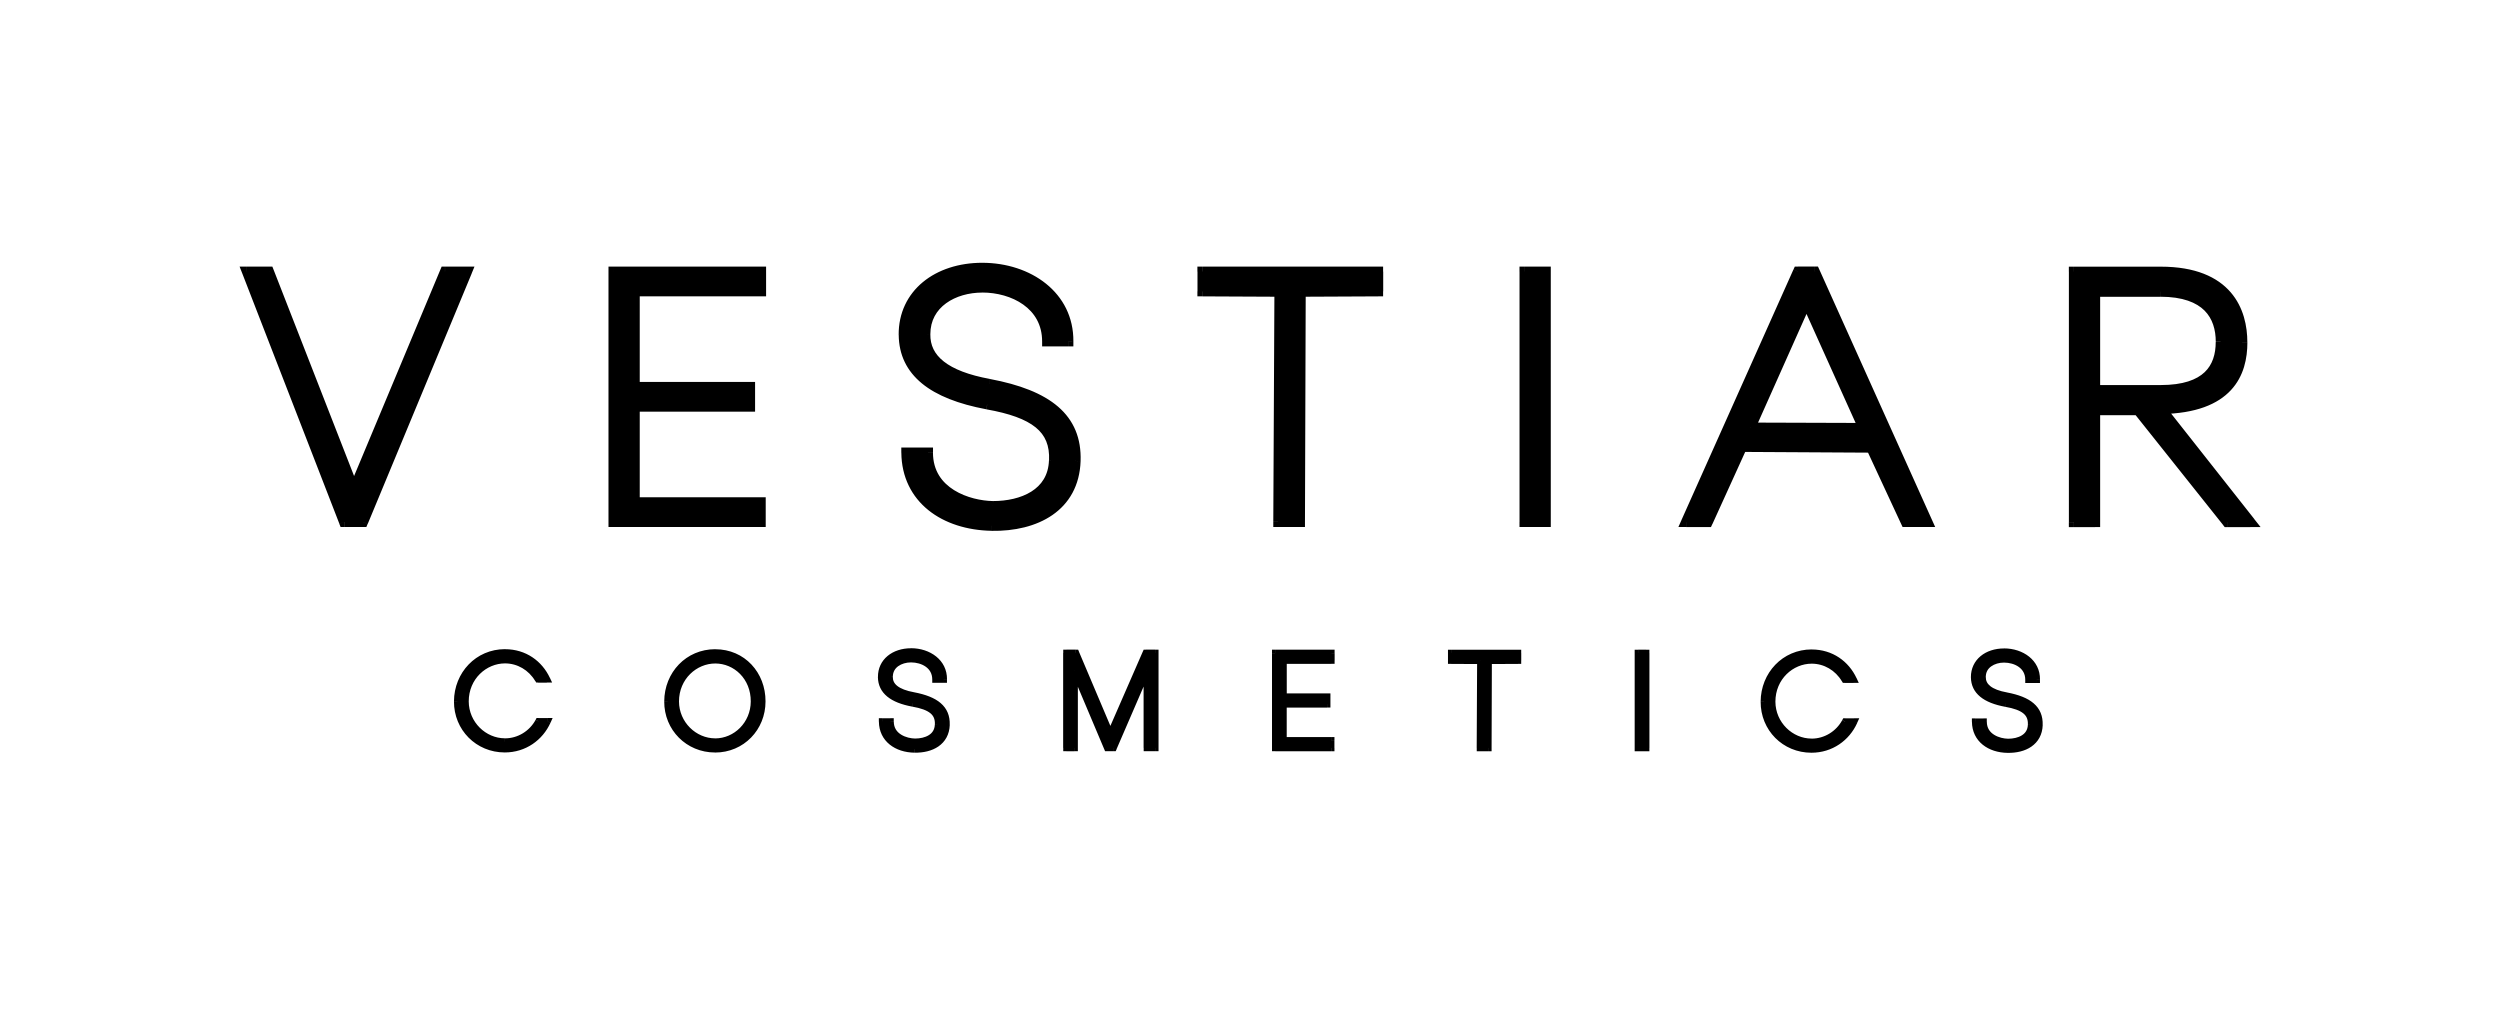
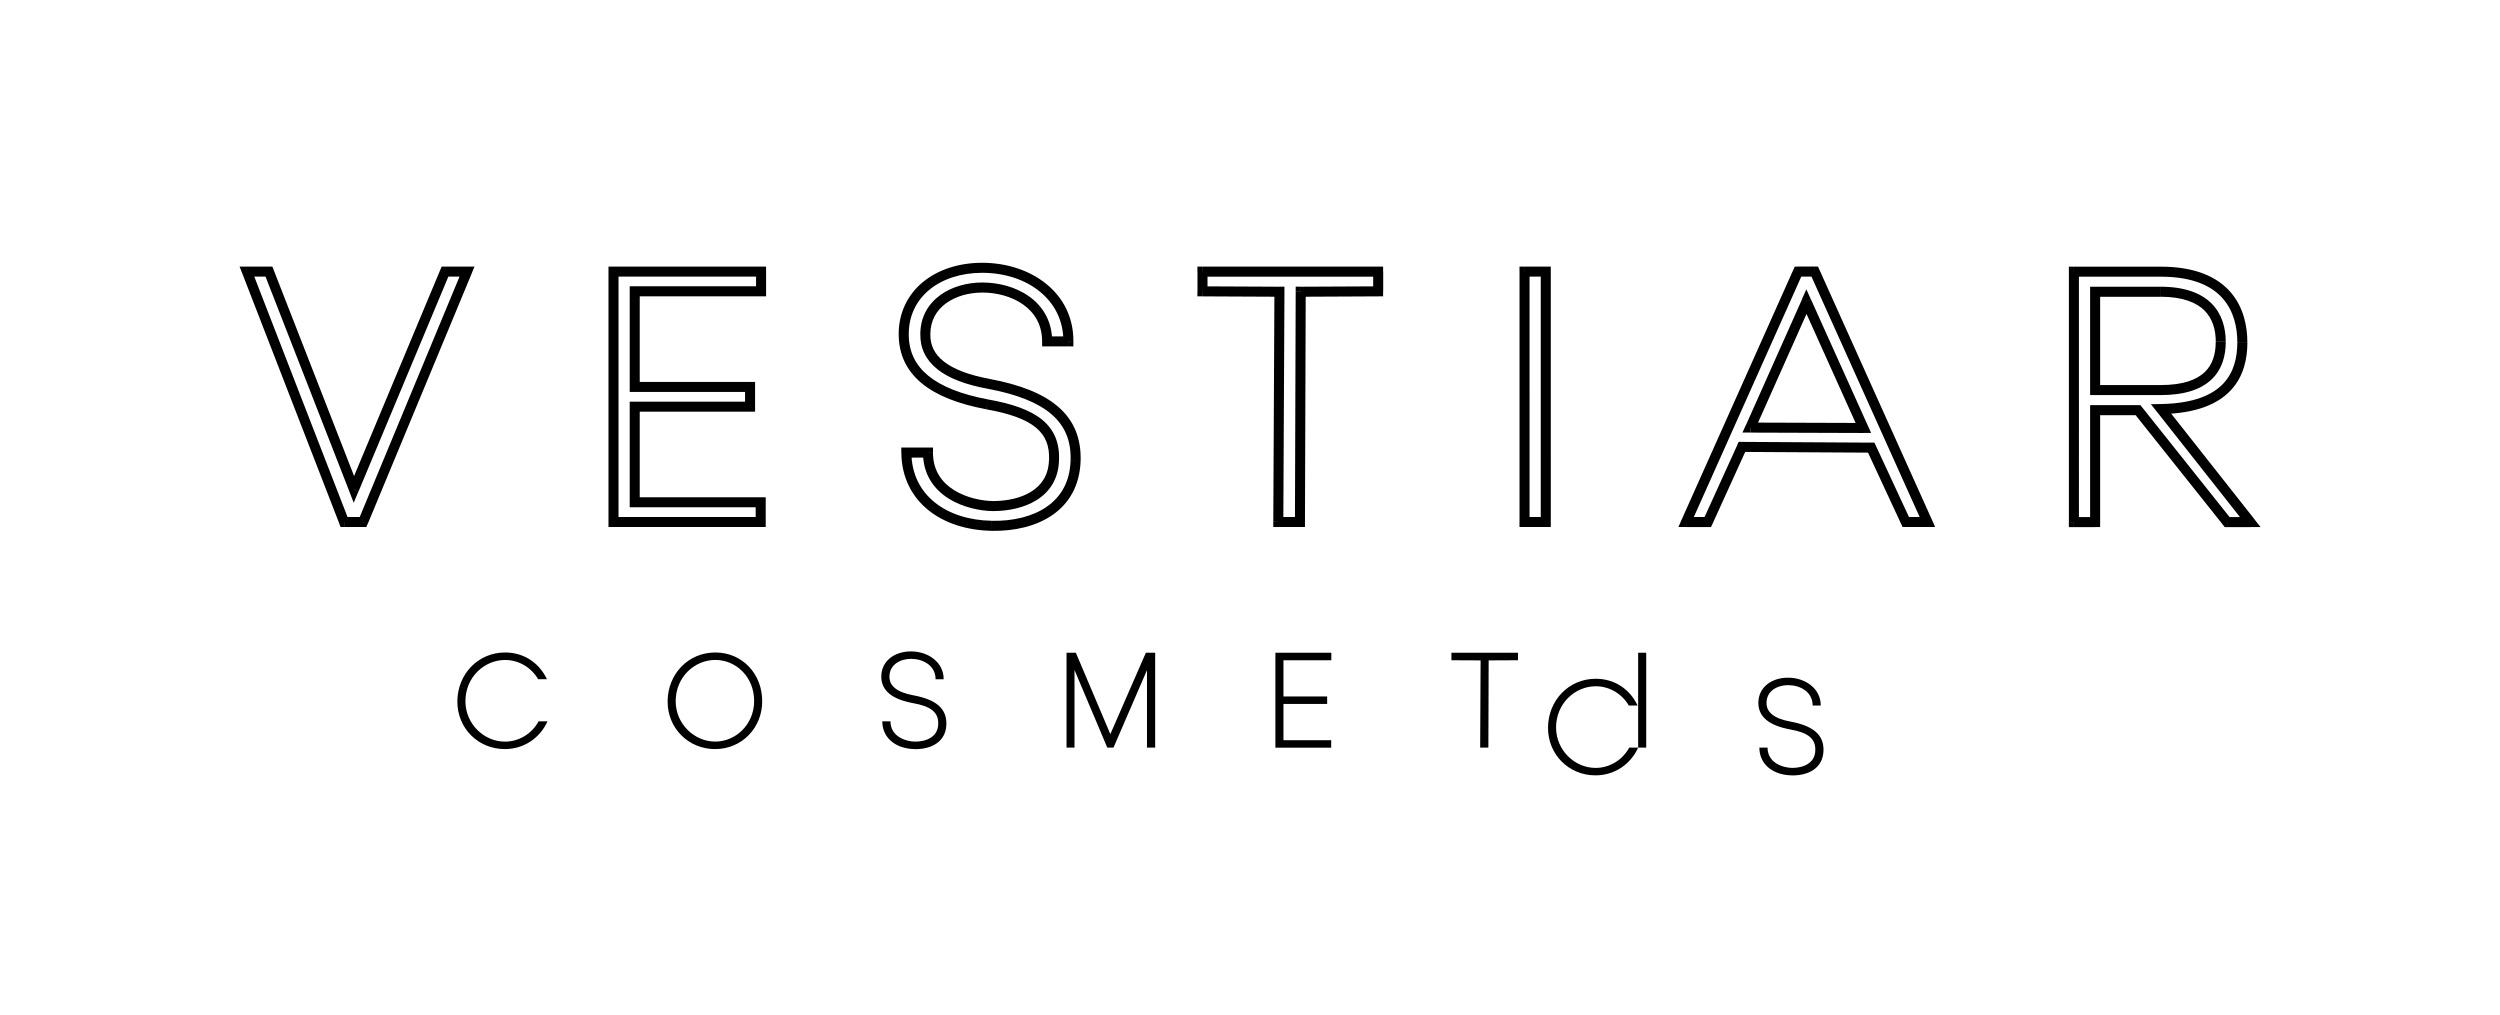
<svg xmlns="http://www.w3.org/2000/svg" id="Layer_1" data-name="Layer 1" viewBox="0 0 533.62 216.69">
-   <path d="M73.43,111.42l-20.73-53.45h4.7l18.14,46.49,19.44-46.49h4.7l-22.19,53.45h-4.05Zm57.5,0V57.97h31.5v4.21h-26.97v20.41h24.62v4.21h-24.62v20.41h26.89v4.21h-31.42Zm80.73,.81c-10.04-.16-18.14-5.75-18.22-15.63h4.62c0,8.67,8.75,11.34,13.85,11.42,6.24,0,12.8-2.59,13.04-9.72,.32-6.88-4.21-10.2-14.25-11.99-11.66-2.19-17.74-6.96-17.82-14.82-.08-8.75,7.21-14.33,16.76-14.33s18.46,6.07,18.38,15.71h-4.54c0-7.94-7.29-11.5-13.85-11.5-6.07,0-12.15,3.32-12.15,9.96-.08,5.35,4.29,8.91,13.61,10.61,12.47,2.35,18.79,7.29,18.46,16.44-.32,9.8-8.5,14.01-17.9,13.85Zm61.17-.81l.24-49.16-16.44-.08v-4.21h37.5v4.21l-16.52,.08-.16,49.16h-4.62Zm52.55,0V57.97h4.54v53.45h-4.54Zm34.5,0l23.89-53.45h3.56l24.05,53.45h-4.62l-7.37-15.87-27.61-.16-7.29,16.04h-4.62Zm13.69-20.17l24.14,.08-12.15-26.97-11.99,26.89Zm69.06,20.17V57.97h18.54c14.42,0,17.41,8.58,17.41,15.06s-2.84,14.01-17.33,14.25l19.03,24.13h-4.94l-19.03-23.89h-9.15v23.89h-4.53Zm4.53-28.18h14.01c9.88,0,12.8-4.7,12.8-10.29s-2.91-10.69-12.88-10.69h-13.93v20.98Z" />
  <path d="M73.43,111.42l-1,.39,.27,.68h.73v-1.07Zm-20.73-53.45v-1.07h-1.56l.57,1.46,1-.39Zm4.7,0l1-.39-.27-.68h-.73v1.07Zm18.14,46.49l-1,.39,.96,2.47,1.02-2.44-.99-.41Zm19.44-46.49v-1.07h-.71l-.27,.66,.99,.41Zm4.7,0l.99,.41,.61-1.48h-1.6v1.07Zm-22.19,53.45v1.07h.71l.27-.66-.99-.41Zm-3.05-.39l-20.73-53.45-2,.77,20.73,53.45,2-.77Zm-21.73-51.99h4.7v-2.14h-4.7v2.14Zm3.7-.68l18.14,46.49,1.99-.78-18.14-46.49-1.99,.78Zm20.13,46.51l19.44-46.49-1.98-.83-19.44,46.49,1.98,.83Zm18.45-45.83h4.7v-2.14h-4.7v2.14Zm3.71-1.48l-22.19,53.45,1.98,.82,22.19-53.45-1.98-.82Zm-21.2,52.79h-4.05v2.14h4.05v-2.14Zm53.45,1.07h-1.07v1.07h1.07v-1.07Zm0-53.45v-1.07h-1.07v1.07h1.07Zm31.5,0h1.07v-1.07h-1.07v1.07Zm0,4.21v1.07h1.07v-1.07h-1.07Zm-26.97,0v-1.07h-1.07v1.07h1.07Zm0,20.41h-1.07v1.07h1.07v-1.07Zm24.62,0h1.07v-1.07h-1.07v1.07Zm0,4.21v1.07h1.07v-1.07h-1.07Zm-24.62,0v-1.07h-1.07v1.07h1.07Zm0,20.41h-1.07v1.07h1.07v-1.07Zm26.89,0h1.07v-1.07h-1.07v1.07Zm0,4.21v1.07h1.07v-1.07h-1.07Zm-30.35,0V57.97h-2.14v53.45h2.14Zm-1.07-52.38h31.5v-2.14h-31.5v2.14Zm30.43-1.07v4.21h2.14v-4.21h-2.14Zm1.07,3.14h-26.97v2.14h26.97v-2.14Zm-28.04,1.07v20.41h2.14v-20.41h-2.14Zm1.07,21.48h24.62v-2.14h-24.62v2.14Zm23.55-1.07v4.21h2.14v-4.21h-2.14Zm1.07,3.14h-24.62v2.14h24.62v-2.14Zm-25.69,1.07v20.41h2.14v-20.41h-2.14Zm1.07,21.48h26.89v-2.14h-26.89v2.14Zm25.82-1.07v4.21h2.14v-4.21h-2.14Zm1.07,3.14h-31.42v2.14h31.42v-2.14Zm49.31,1.88l.02-1.07h0l-.02,1.07Zm-18.22-15.63v-1.07h-1.08v1.08s1.08,0,1.08,0Zm4.62,0h1.07v-1.07h-1.07v1.07Zm13.85,11.42l-.02,1.07h.02v-1.07Zm13.04-9.72l-1.07-.05h0s1.07,.05,1.07,.05Zm-14.25-11.99l-.2,1.05h0s0,0,0,0l.19-1.05Zm-17.82-14.82h-1.07s1.07,0,1.07,0Zm35.15,1.38v1.07h1.06v-1.06s-1.06,0-1.06,0Zm-4.54,0h-1.07v1.07h1.07v-1.07Zm-26-1.54l1.07,.02h0v-.02h-1.07Zm13.61,10.61l.2-1.05h0s0,0,0,0l-.19,1.05Zm18.46,16.44l-1.07-.04h0s1.07,.04,1.07,.04Zm-17.88,12.78c-4.84-.08-9.13-1.46-12.19-3.93-3.04-2.45-4.94-6.02-4.98-10.64l-2.14,.02c.04,5.26,2.24,9.43,5.77,12.28,3.51,2.83,8.3,4.32,13.5,4.41l.03-2.14Zm-18.24-13.49h4.62v-2.14h-4.62v2.14Zm3.55-1.07c0,4.77,2.44,7.92,5.51,9.84,3.03,1.89,6.69,2.61,9.39,2.65l.03-2.14c-2.41-.04-5.67-.69-8.29-2.33-2.57-1.6-4.51-4.12-4.51-8.02h-2.14Zm14.92,12.49c3.24,0,6.66-.67,9.34-2.35,2.73-1.71,4.64-4.45,4.77-8.4l-2.14-.07c-.11,3.18-1.6,5.3-3.77,6.66-2.22,1.4-5.2,2.02-8.2,2.02v2.14Zm14.11-10.74c.18-3.73-.98-6.63-3.63-8.79-2.57-2.09-6.44-3.4-11.5-4.3l-.37,2.11c4.97,.88,8.39,2.12,10.53,3.86,2.05,1.67,2.99,3.87,2.85,7.03l2.14,.1Zm-15.13-13.09c-5.75-1.08-9.98-2.77-12.77-5.06-2.74-2.25-4.14-5.11-4.17-8.72l-2.14,.02c.04,4.25,1.73,7.7,4.96,10.35,3.18,2.61,7.82,4.4,13.73,5.51l.39-2.1Zm-16.94-13.78c-.04-4.05,1.62-7.33,4.38-9.61,2.78-2.3,6.74-3.64,11.31-3.64v-2.14c-4.98,0-9.45,1.46-12.68,4.13-3.25,2.69-5.2,6.58-5.16,11.28l2.14-.02Zm15.69-13.25c9.6,0,17.39,5.8,17.31,14.63l2.14,.02c.09-10.44-9.13-16.79-19.45-16.79v2.14Zm18.38,13.57h-4.54v2.14h4.54v-2.14Zm-3.46,1.07c0-4.35-2.02-7.53-4.91-9.6-2.86-2.04-6.55-2.97-10.01-2.97v2.14c3.11,0,6.34,.85,8.76,2.58,2.39,1.7,4.02,4.27,4.02,7.85h2.14Zm-14.92-12.57c-3.21,0-6.49,.88-8.98,2.7-2.53,1.84-4.24,4.64-4.24,8.34h2.14c0-2.95,1.33-5.13,3.36-6.61,2.06-1.5,4.86-2.28,7.72-2.28v-2.14Zm-13.22,11.02c-.05,3.02,1.19,5.56,3.69,7.53,2.44,1.93,6.06,3.29,10.8,4.15l.38-2.11c-4.58-.84-7.81-2.11-9.86-3.73-2-1.58-2.91-3.49-2.87-5.81l-2.14-.03Zm14.48,11.68c6.16,1.16,10.64,2.94,13.53,5.43,2.83,2.44,4.22,5.64,4.06,9.92l2.14,.08c.17-4.87-1.44-8.72-4.8-11.62-3.31-2.85-8.22-4.72-14.53-5.91l-.4,2.1Zm17.59,15.35c-.15,4.57-2.11,7.75-5.09,9.82-3.02,2.09-7.17,3.08-11.72,3l-.04,2.14c4.84,.08,9.48-.96,12.98-3.38,3.54-2.45,5.83-6.27,6.01-11.5l-2.14-.07Zm44.34,13.07h-1.07s0,1.07,0,1.07h1.08v-1.07Zm.24-49.16h1.07s0-1.07,0-1.07h-1.07s0,1.07,0,1.07Zm-16.44-.08h-1.07v1.07h1.06s0-1.07,0-1.07Zm0-4.21v-1.07h-1.07v1.07h1.07Zm37.5,0h1.07v-1.07h-1.07v1.07Zm0,4.21v1.07s1.07,0,1.07,0v-1.07h-1.07Zm-16.52,.08v-1.07s-1.07,0-1.07,0v1.06s1.07,0,1.07,0Zm-.16,49.16v1.07h1.07v-1.07s-1.07,0-1.07,0Zm-3.55,0l.24-49.16h-2.14s-.24,49.15-.24,49.15h2.14Zm-.82-50.22l-16.44-.08v2.14s16.43,.08,16.43,.08v-2.14Zm-15.36,.99v-4.21h-2.14v4.21h2.14Zm-1.07-3.14h37.5v-2.14h-37.5v2.14Zm36.43-1.07v4.21h2.14v-4.21h-2.14Zm1.06,3.14l-16.52,.08v2.14s16.53-.08,16.53-.08v-2.14Zm-17.6,1.15l-.16,49.16h2.14s.16-49.15,.16-49.15h-2.14Zm.91,48.08h-4.62v2.14h4.62v-2.14Zm47.93,1.07h-1.07v1.07h1.07v-1.07Zm0-53.45v-1.07h-1.07v1.07h1.07Zm4.54,0h1.07v-1.07h-1.07v1.07Zm0,53.45v1.07h1.07v-1.07h-1.07Zm-3.46,0V57.97h-2.14v53.45h2.14Zm-1.07-52.38h4.54v-2.14h-4.54v2.14Zm3.46-1.07v53.45h2.14V57.97h-2.14Zm1.07,52.38h-4.54v2.14h4.54v-2.14Zm29.96,1.07l-.98-.44-.67,1.51h1.65v-1.07Zm23.89-53.45v-1.07h-.69l-.29,.63,.98,.44Zm3.56,0l.98-.44-.29-.63h-.69v1.07Zm24.05,53.45v1.07h1.66l-.68-1.51-.98,.44Zm-4.62,0l-.97,.45,.29,.62h.68v-1.07Zm-7.37-15.87l.97-.45-.29-.62h-.68s0,1.07,0,1.07Zm-27.61-.16v-1.07s-.69,0-.69,0l-.29,.63,.97,.44Zm-7.29,16.04v1.07h.69l.29-.63-.97-.44Zm9.07-20.17l-.98-.44-.67,1.5h1.64s0-1.06,0-1.06Zm24.14,.08v1.07s1.66,0,1.66,0l-.68-1.52-.97,.44Zm-12.15-26.97l.97-.44-.98-2.18-.97,2.18,.98,.44Zm-24.7,47.49l23.89-53.45-1.96-.87-23.89,53.45,1.96,.87Zm22.91-52.82h3.56v-2.14h-3.56v2.14Zm2.59-.63l24.05,53.45,1.96-.88-24.05-53.45-1.95,.88Zm25.03,51.94h-4.62v2.14h4.62v-2.14Zm-3.65,.62l-7.37-15.87-1.94,.9,7.37,15.87,1.94-.9Zm-8.33-16.49l-27.61-.16v2.14s27.6,.16,27.6,.16v-2.14Zm-28.58,.47l-7.29,16.04,1.95,.89,7.29-16.04-1.95-.89Zm-6.31,15.41h-4.62v2.14h4.62v-2.14Zm9.07-18.02l24.14,.08v-2.14s-24.13-.08-24.13-.08v2.14Zm25.11-1.43l-12.15-26.97-1.95,.88,12.15,26.97,1.95-.88Zm-14.1-26.96l-11.99,26.89,1.96,.87,11.99-26.89-1.96-.87Zm58.05,47.49h-1.07v1.07h1.07v-1.07Zm0-53.45v-1.07h-1.07v1.07h1.07Zm18.63,29.32l-.02-1.07-2.16,.04,1.34,1.7,.84-.66Zm19.03,24.13v1.07h2.2l-1.37-1.73-.84,.66Zm-4.94,0l-.84,.67,.32,.4h.52v-1.07Zm-19.03-23.89l.84-.67-.32-.4h-.52v1.07Zm-9.15,0v-1.07h-1.07v1.07h1.07Zm0,23.89v1.07h1.07v-1.07h-1.07Zm0-28.18h-1.07v1.07h1.07v-1.07Zm0-20.98v-1.07h-1.07v1.07h1.07Zm-3.46,49.16V57.97h-2.14v53.45h2.14Zm-1.07-52.38h18.54v-2.14h-18.54v2.14Zm18.54,0c6.99,0,11.01,2.07,13.3,4.73,2.32,2.69,3.04,6.16,3.04,9.26h2.14c0-3.38-.78-7.44-3.56-10.66-2.81-3.25-7.5-5.47-14.92-5.47v2.14Zm16.34,13.99c0,3.14-.68,6.33-2.94,8.77-2.25,2.42-6.26,4.3-13.34,4.42l.04,2.14c7.42-.12,12.08-2.1,14.87-5.1,2.78-2.99,3.52-6.81,3.52-10.22h-2.14Zm-17.1,14.92l19.03,24.13,1.68-1.33-19.03-24.13-1.68,1.33Zm19.88,22.4h-4.94v2.14h4.94v-2.14Zm-4.11,.4l-19.03-23.89-1.67,1.33,19.03,23.89,1.67-1.33Zm-19.87-24.29h-9.15v2.14h9.15v-2.14Zm-10.22,1.07v23.89h2.14v-23.89h-2.14Zm1.07,22.82h-4.53v2.14h4.53v-2.14Zm0-26.04h14.01v-2.14h-14.01v2.14Zm14.01,0c5.09,0,8.61-1.21,10.84-3.34,2.25-2.14,3.03-5.04,3.03-8.01h-2.14c0,2.62-.68,4.86-2.36,6.46-1.69,1.61-4.58,2.75-9.37,2.75v2.14Zm13.87-11.36c0-2.93-.78-5.92-3.01-8.17-2.24-2.25-5.78-3.6-10.93-3.6v2.14c4.8,0,7.71,1.25,9.42,2.96,1.71,1.72,2.39,4.08,2.39,6.66h2.14Zm-13.95-11.76h-13.93v2.14h13.93v-2.14Zm-15,1.07v20.98h2.14v-20.98h-2.14Z" />
-   <path d="M116.86,153.97c-1.56,3.47-4.94,5.92-9.11,5.92-5.71,0-10.16-4.48-10.13-10.19,.03-5.77,4.39-10.43,10.19-10.43,4.17,0,7.36,2.36,8.93,5.71h-1.87c-1.5-2.55-4.17-4.11-7.06-4.11-4.36,0-8.47,3.59-8.47,8.84,.03,4.85,3.99,8.59,8.44,8.59,3.01,0,5.74-1.69,7.18-4.33h1.9Zm35.77,5.92c-5.71,0-10.16-4.48-10.13-10.19,.03-5.83,4.39-10.43,10.19-10.43s10.03,4.63,10,10.43c0,5.65-4.33,10.19-10.06,10.19Zm-8.41-10.19c.03,4.85,3.99,8.59,8.44,8.59s8.28-3.71,8.31-8.59c.03-5.25-3.9-8.84-8.28-8.84s-8.47,3.59-8.47,8.84Zm51,10.19c-3.8-.06-6.87-2.18-6.9-5.92h1.75c0,3.28,3.31,4.3,5.25,4.33,2.36,0,4.85-.98,4.94-3.68,.12-2.61-1.6-3.87-5.4-4.54-4.42-.83-6.72-2.64-6.75-5.61-.03-3.31,2.73-5.43,6.35-5.43s7,2.3,6.96,5.95h-1.72c0-3.01-2.76-4.36-5.25-4.36-2.3,0-4.6,1.26-4.6,3.77-.03,2.03,1.63,3.38,5.15,4.02,4.73,.89,7.12,2.76,7,6.23-.12,3.71-3.22,5.31-6.78,5.25Zm32.43-.31v-20.25h1.99l7.36,17.37,7.58-17.37h1.99v20.25h-1.75v-16.54l-7.15,16.54h-1.32l-7-16.57v16.57h-1.72Zm44.58,0v-20.25h11.94v1.6h-10.22v7.73h9.33v1.6h-9.33v7.73h10.19v1.6h-11.9Zm43.71,0l.09-18.62-6.23-.03v-1.6h14.21v1.6l-6.26,.03-.06,18.62h-1.75Zm33.72,0v-20.25h1.72v20.25h-1.72Zm46.11-5.61c-1.56,3.47-4.94,5.92-9.11,5.92-5.71,0-10.16-4.48-10.13-10.19,.03-5.77,4.39-10.43,10.19-10.43,4.17,0,7.36,2.36,8.93,5.71h-1.87c-1.5-2.55-4.17-4.11-7.06-4.11-4.36,0-8.47,3.59-8.47,8.84,.03,4.85,3.99,8.59,8.44,8.59,3,0,5.74-1.69,7.18-4.33h1.9Zm32.77,5.92c-3.8-.06-6.87-2.18-6.9-5.92h1.75c0,3.28,3.31,4.3,5.25,4.33,2.36,0,4.85-.98,4.94-3.68,.12-2.61-1.59-3.87-5.4-4.54-4.42-.83-6.72-2.64-6.75-5.61-.03-3.31,2.73-5.43,6.35-5.43s7,2.3,6.96,5.95h-1.72c0-3.01-2.76-4.36-5.25-4.36-2.3,0-4.6,1.26-4.6,3.77-.03,2.03,1.63,3.38,5.16,4.02,4.72,.89,7.12,2.76,7,6.23-.12,3.71-3.22,5.31-6.78,5.25Z" />
-   <path d="M116.86,153.97l.65,.29,.45-1.01h-1.1v.71Zm-19.24-4.26h.71s-.71,0-.71,0Zm19.11-4.73v.71h1.12l-.48-1.02-.65,.3Zm-1.87,0l-.61,.36,.21,.35h.41v-.71Zm-15.53,4.73h-.71s.71,0,.71,0Zm15.62,4.26v-.71h-.42l-.2,.37,.63,.34Zm1.25-.29c-1.46,3.23-4.59,5.5-8.46,5.5v1.43c4.47,0,8.09-2.64,9.76-6.34l-1.3-.59Zm-8.46,5.5c-5.31,0-9.44-4.16-9.41-9.47h-1.43c-.03,6.09,4.74,10.9,10.84,10.9v-1.43Zm-9.41-9.47c.03-5.4,4.09-9.72,9.47-9.72v-1.43c-6.22,0-10.87,5.01-10.9,11.14h1.43Zm9.47-9.71c3.87,0,6.82,2.18,8.28,5.3l1.29-.61c-1.67-3.57-5.1-6.12-9.57-6.12v1.43Zm8.93,4.28h-1.87v1.43h1.87v-1.43Zm-1.26,.35c-1.63-2.75-4.52-4.46-7.67-4.46v1.43c2.62,0,5.06,1.42,6.44,3.76l1.23-.73Zm-7.67-4.46c-4.74,0-9.18,3.9-9.18,9.55h1.43c0-4.84,3.78-8.12,7.75-8.12v-1.43Zm-9.18,9.55c.03,5.24,4.31,9.3,9.15,9.3v-1.43c-4.06,0-7.7-3.43-7.72-7.88h-1.43Zm9.15,9.31c3.28,0,6.24-1.84,7.81-4.7l-1.25-.68c-1.32,2.42-3.82,3.95-6.55,3.95v1.43Zm7.18-4.33h1.9v-1.43h-1.9v1.43Zm27.55-4.98h.71s-.71,0-.71,0Zm20.19,0h-.71s0,0,0,0h.71Zm-18.47,0h-.71s.71,0,.71,0Zm16.75,0h.71s0,0,0,0h-.71Zm-8.35,9.47c-5.31,0-9.44-4.16-9.41-9.47h-1.43c-.03,6.09,4.74,10.9,10.84,10.9v-1.43Zm-9.41-9.47c.03-5.46,4.09-9.72,9.47-9.72v-1.43c-6.22,0-10.87,4.95-10.9,11.14h1.43Zm9.47-9.71c5.4,0,9.32,4.27,9.29,9.71h1.43c.03-6.15-4.45-11.14-10.72-11.14v1.43Zm9.29,9.72c0,5.27-4.02,9.47-9.35,9.47v1.43c6.15,0,10.78-4.88,10.78-10.9h-1.43Zm-18.47,0c.03,5.24,4.31,9.3,9.15,9.3v-1.43c-4.06,0-7.7-3.43-7.72-7.88h-1.43Zm9.15,9.31c4.85,0,9-4.04,9.03-9.3h-1.43c-.03,4.49-3.56,7.87-7.6,7.87v1.43Zm9.03-9.3c.03-5.63-4.21-9.55-9-9.55v1.43c3.98,0,7.6,3.26,7.57,8.12h1.43Zm-9-9.55c-4.74,0-9.18,3.9-9.18,9.55h1.43c0-4.84,3.78-8.12,7.75-8.12v-1.43Zm42.54,19.74v-.71s.01,0,.01,0v.71Zm-6.91-5.92v-.71h-.72v.72s.72,0,.72,0Zm1.75,0h.71v-.71h-.71v.71Zm5.25,4.33v.71s0,0,0,0h0v-.71Zm4.94-3.68l-.71-.03h0s.71,.03,.71,.03Zm-5.4-4.54l-.13,.7h0s0,0,0,0l.12-.7Zm-6.75-5.61h-.71s.71,0,.71,0Zm13.32,.52v.71h.71v-.71s-.71,0-.71,0Zm-1.72,0h-.71v.71h.71v-.71Zm-9.85-.58h.71s0,0,0,0h0s-.71,0-.71,0Zm5.15,4.02l.13-.7h0s-.13,.7-.13,.7Zm7,6.23l-.71-.03h0s.71,.03,.71,.03Zm-6.77,4.53c-1.78-.03-3.33-.54-4.43-1.42-1.08-.87-1.76-2.13-1.77-3.79h-1.43c.02,2.1,.89,3.76,2.3,4.9,1.4,1.13,3.28,1.71,5.3,1.74l.02-1.43Zm-6.91-4.49h1.75v-1.43h-1.75v1.43Zm1.04-.71c0,1.93,1,3.22,2.23,3.99,1.21,.75,2.65,1.03,3.71,1.05l.02-1.43c-.87-.01-2.05-.25-2.98-.84-.9-.56-1.56-1.43-1.56-2.78h-1.43Zm5.96,5.04c1.26,0,2.62-.26,3.7-.94,1.11-.7,1.9-1.83,1.95-3.43l-1.43-.05c-.04,1.09-.54,1.81-1.29,2.27-.78,.49-1.84,.72-2.94,.72v1.43Zm5.65-4.36c.07-1.5-.4-2.69-1.49-3.58-1.04-.84-2.57-1.35-4.5-1.7l-.25,1.4c1.87,.33,3.1,.79,3.85,1.4,.69,.56,1.02,1.3,.97,2.41l1.43,.07Zm-5.98-5.28c-2.15-.4-3.7-1.03-4.7-1.85-.97-.79-1.46-1.79-1.47-3.07h-1.43c.02,1.72,.7,3.11,1.99,4.17,1.26,1.04,3.08,1.73,5.34,2.15l.26-1.4Zm-6.17-4.92c-.01-1.44,.57-2.59,1.55-3.4,.99-.82,2.41-1.31,4.09-1.31v-1.43c-1.94,0-3.71,.57-5,1.64-1.3,1.08-2.08,2.64-2.06,4.51h1.43Zm5.64-4.72c3.53,0,6.28,2.12,6.25,5.23h1.43c.04-4.17-3.66-6.66-7.68-6.66v1.43Zm6.96,4.53h-1.72v1.43h1.72v-1.43Zm-1,.71c0-1.76-.82-3.05-1.99-3.89-1.15-.82-2.61-1.18-3.97-1.18v1.43c1.13,0,2.29,.31,3.14,.92,.83,.59,1.39,1.47,1.39,2.72h1.43Zm-5.96-5.07c-1.27,0-2.58,.34-3.58,1.08-1.03,.75-1.73,1.9-1.73,3.41h1.43c0-1.01,.45-1.75,1.14-2.25,.72-.52,1.71-.81,2.74-.81v-1.43Zm-5.32,4.48c-.02,1.25,.5,2.3,1.51,3.1,.98,.77,2.41,1.3,4.23,1.63l.26-1.4c-1.71-.31-2.88-.78-3.6-1.35-.69-.54-.98-1.18-.97-1.96l-1.43-.02Zm5.74,4.73c2.31,.44,3.95,1.09,4.98,1.99,1,.86,1.49,1.98,1.43,3.52l1.43,.05c.07-1.93-.57-3.48-1.93-4.65-1.31-1.13-3.24-1.85-5.65-2.31l-.26,1.4Zm6.41,5.5c-.05,1.63-.75,2.75-1.79,3.48-1.08,.74-2.58,1.11-4.26,1.08l-.02,1.43c1.88,.03,3.7-.37,5.1-1.34,1.42-.99,2.34-2.52,2.41-4.6l-1.43-.05Zm26.37,4.96h-.71v.71h.71v-.71Zm0-20.25v-.71h-.71v.71h.71Zm1.99,0l.66-.28-.18-.43h-.47v.71Zm7.36,17.37l-.66,.28,.65,1.53,.66-1.52-.65-.29Zm7.58-17.37v-.71h-.47l-.19,.43,.65,.29Zm1.99,0h.71v-.71h-.71v.71Zm0,20.25v.71h.71v-.71h-.71Zm-1.75,0h-.71v.71h.71v-.71Zm0-16.54h.71l-1.37-.28,.66,.28Zm-7.15,16.54v.71h.47l.19-.43-.66-.28Zm-1.32,0l-.66,.28,.18,.44h.47v-.71Zm-7-16.57l.66-.28-1.37,.28h.71Zm0,16.57v.71h.71v-.71h-.71Zm-1,0v-20.25h-1.43v20.25h1.43Zm-.71-19.54h1.99v-1.43h-1.99v1.43Zm1.34-.43l7.36,17.37,1.31-.56-7.36-17.37-1.31,.56Zm8.67,17.37l7.58-17.37-1.31-.57-7.58,17.37,1.31,.57Zm6.92-16.94h1.99v-1.43h-1.99v1.43Zm1.28-.71v20.25h1.43v-20.25h-1.43Zm.71,19.54h-1.75v1.43h1.75v-1.43Zm-1.04,.71v-16.54h-1.43v16.54h1.43Zm-1.37-16.82l-7.15,16.54,1.31,.57,7.15-16.54-1.31-.57Zm-6.49,16.11h-1.32v1.43h1.32v-1.43Zm-.66,.44l-7-16.57-1.31,.56,7,16.57,1.31-.56Zm-8.37-16.29v16.57h1.43v-16.57h-1.43Zm.71,15.85h-1.72v1.43h1.72v-1.43Zm42.87,.71h-.71v.71h.71v-.71Zm0-20.25v-.71h-.71v.71h.71Zm11.94,0h.71v-.71h-.71v.71Zm0,1.6v.71h.71v-.71h-.71Zm-10.22,0v-.71h-.71v.71h.71Zm0,7.73h-.71v.71h.71v-.71Zm9.33,0h.71v-.71h-.71v.71Zm0,1.6v.71h.71v-.71h-.71Zm-9.33,0v-.71h-.71v.71h.71Zm0,7.73h-.71v.71h.71v-.71Zm10.19,0h.71v-.71h-.71v.71Zm0,1.6v.71h.71v-.71h-.71Zm-11.19,0v-20.25h-1.43v20.25h1.43Zm-.71-19.54h11.94v-1.43h-11.94v1.43Zm11.22-.71v1.6h1.43v-1.6h-1.43Zm.71,.88h-10.22v1.43h10.22v-1.43Zm-10.93,.71v7.73h1.43v-7.73h-1.43Zm.71,8.45h9.33v-1.43h-9.33v1.43Zm8.61-.71v1.6h1.43v-1.6h-1.43Zm.71,.88h-9.33v1.43h9.33v-1.43Zm-10.04,.71v7.73h1.43v-7.73h-1.43Zm.71,8.45h10.19v-1.43h-10.19v1.43Zm9.47-.71v1.6h1.43v-1.6h-1.43Zm.71,.88h-11.9v1.43h11.9v-1.43Zm31.81,.71h-.71s0,.71,0,.71h.72v-.71Zm.09-18.62h.71s0-.71,0-.71h-.71s0,.71,0,.71Zm-6.23-.03h-.71v.71h.71s0-.71,0-.71Zm0-1.6v-.71h-.71v.71h.71Zm14.21,0h.71v-.71h-.71v.71Zm0,1.6v.71s.71,0,.71,0v-.71h-.71Zm-6.26,.03v-.71s-.71,0-.71,0v.71s.71,0,.71,0Zm-.06,18.62v.71h.71v-.71s-.71,0-.71,0Zm-1.04,0l.09-18.62h-1.43s-.09,18.62-.09,18.62h1.43Zm-.62-19.33l-6.23-.03v1.43s6.22,.03,6.22,.03v-1.43Zm-5.51,.68v-1.6h-1.43v1.6h1.43Zm-.71-.88h14.21v-1.43h-14.21v1.43Zm13.49-.71v1.6h1.43v-1.6h-1.43Zm.71,.88l-6.26,.03v1.43s6.27-.03,6.27-.03v-1.43Zm-6.98,.74l-.06,18.62h1.43s.06-18.62,.06-18.62h-1.43Zm.65,17.91h-1.75v1.43h1.75v-1.43Zm31.97,.71h-.71v.71h.71v-.71Zm0-20.25v-.71h-.71v.71h.71Zm1.72,0h.71v-.71h-.71v.71Zm0,20.25v.71h.71v-.71h-.71Zm-1,0v-20.25h-1.43v20.25h1.43Zm-.71-19.54h1.72v-1.43h-1.72v1.43Zm1-.71v20.25h1.43v-20.25h-1.43Zm.71,19.54h-1.72v1.43h1.72v-1.43Zm44.4-4.9l.65,.29,.46-1.01h-1.11v.71Zm-19.24-4.26h.71s-.71,0-.71,0Zm19.12-4.73v.71h1.12l-.47-1.02-.65,.3Zm-1.87,0l-.61,.36,.21,.35h.41v-.71Zm-15.52,4.73h-.71s.71,0,.71,0Zm15.62,4.26v-.71h-.42l-.2,.37,.63,.34Zm1.25-.29c-1.46,3.23-4.59,5.5-8.46,5.5v1.43c4.47,0,8.09-2.64,9.76-6.34l-1.3-.59Zm-8.46,5.5c-5.31,0-9.44-4.16-9.41-9.47h-1.43c-.03,6.09,4.73,10.9,10.84,10.9v-1.43Zm-9.41-9.47c.03-5.4,4.1-9.72,9.47-9.72v-1.43c-6.22,0-10.87,5.01-10.9,11.14h1.43Zm9.47-9.71c3.87,0,6.82,2.18,8.28,5.3l1.29-.61c-1.67-3.57-5.1-6.12-9.58-6.12v1.43Zm8.93,4.28h-1.87v1.43h1.87v-1.43Zm-1.26,.35c-1.63-2.75-4.52-4.46-7.67-4.46v1.43c2.62,0,5.06,1.42,6.44,3.76l1.23-.73Zm-7.67-4.46c-4.74,0-9.18,3.9-9.18,9.55h1.43c0-4.84,3.78-8.12,7.75-8.12v-1.43Zm-9.18,9.55c.03,5.24,4.31,9.3,9.15,9.3v-1.43c-4.06,0-7.7-3.43-7.72-7.88h-1.43Zm9.15,9.31c3.28,0,6.24-1.84,7.8-4.7l-1.25-.68c-1.32,2.42-3.82,3.95-6.55,3.95v1.43Zm7.18-4.33h1.9v-1.43h-1.9v1.43Zm34.67,5.21v-.71h.01v.71Zm-6.91-5.92v-.71h-.72v.72s.72,0,.72,0Zm1.75,0h.71v-.71h-.71v.71Zm5.25,4.33v.71s0,0,0,0h0v-.71Zm4.94-3.68l-.71-.03h0s.71,.03,.71,.03Zm-5.4-4.54l-.13,.7h0s0,0,0,0l.12-.7Zm-6.75-5.61h-.71s.71,0,.71,0Zm13.31,.52v.71h.71v-.71s-.71,0-.71,0Zm-1.72,0h-.71v.71h.71v-.71Zm-9.85-.58h.71s0,0,0,0h0s-.71,0-.71,0Zm5.16,4.02l.13-.7h0s-.13,.7-.13,.7Zm7,6.23l-.71-.03h0s.71,.03,.71,.03Zm-6.77,4.53c-1.78-.03-3.33-.54-4.43-1.42-1.08-.87-1.76-2.13-1.77-3.79h-1.43c.02,2.1,.89,3.76,2.3,4.9,1.4,1.13,3.28,1.71,5.31,1.74l.02-1.43Zm-6.91-4.49h1.75v-1.43h-1.75v1.43Zm1.03-.71c0,1.93,1,3.22,2.23,3.99,1.21,.75,2.65,1.03,3.72,1.05l.02-1.43c-.87-.01-2.05-.25-2.98-.84-.9-.56-1.56-1.43-1.56-2.78h-1.43Zm5.96,5.04c1.26,0,2.62-.26,3.7-.94,1.11-.7,1.9-1.83,1.95-3.43l-1.42-.05c-.04,1.09-.54,1.81-1.29,2.27-.78,.49-1.84,.72-2.94,.72v1.43Zm5.65-4.36c.07-1.5-.4-2.69-1.49-3.58-1.03-.84-2.57-1.35-4.5-1.7l-.25,1.4c1.87,.33,3.1,.79,3.85,1.4,.69,.56,1.02,1.3,.97,2.41l1.42,.07Zm-5.98-5.28c-2.15-.4-3.7-1.03-4.7-1.85-.97-.79-1.46-1.79-1.47-3.07h-1.43c.02,1.72,.7,3.11,1.99,4.17,1.26,1.04,3.08,1.73,5.34,2.15l.26-1.4Zm-6.17-4.92c-.01-1.44,.57-2.59,1.55-3.4,.99-.82,2.41-1.31,4.09-1.31v-1.43c-1.94,0-3.71,.57-5,1.64-1.3,1.08-2.08,2.64-2.07,4.51h1.43Zm5.64-4.72c3.53,0,6.28,2.12,6.25,5.23h1.43c.04-4.17-3.66-6.66-7.68-6.66v1.43Zm6.96,4.53h-1.72v1.43h1.72v-1.43Zm-1,.71c0-1.76-.82-3.05-1.99-3.89-1.15-.82-2.61-1.18-3.97-1.18v1.43c1.13,0,2.29,.31,3.14,.92,.83,.59,1.39,1.47,1.39,2.72h1.43Zm-5.96-5.07c-1.27,0-2.58,.34-3.59,1.08-1.03,.75-1.73,1.9-1.73,3.41h1.43c0-1.01,.45-1.75,1.15-2.25,.72-.52,1.71-.81,2.74-.81v-1.43Zm-5.32,4.48c-.02,1.25,.5,2.3,1.51,3.1,.98,.77,2.41,1.3,4.23,1.63l.26-1.4c-1.72-.31-2.88-.78-3.6-1.35-.68-.54-.98-1.18-.97-1.96l-1.43-.02Zm5.74,4.73c2.31,.44,3.95,1.09,4.98,1.99,1,.86,1.49,1.98,1.43,3.52l1.42,.05c.07-1.93-.57-3.48-1.93-4.65-1.31-1.13-3.24-1.85-5.65-2.31l-.26,1.4Zm6.41,5.5c-.05,1.63-.75,2.75-1.79,3.48-1.08,.74-2.58,1.11-4.26,1.08l-.02,1.43c1.88,.03,3.7-.37,5.09-1.34,1.42-.99,2.34-2.52,2.41-4.6l-1.42-.05Z" />
+   <path d="M116.86,153.97c-1.56,3.47-4.94,5.92-9.11,5.92-5.71,0-10.16-4.48-10.13-10.19,.03-5.77,4.39-10.43,10.19-10.43,4.17,0,7.36,2.36,8.93,5.71h-1.87c-1.5-2.55-4.17-4.11-7.06-4.11-4.36,0-8.47,3.59-8.47,8.84,.03,4.85,3.99,8.59,8.44,8.59,3.01,0,5.74-1.69,7.18-4.33h1.9Zm35.77,5.92c-5.71,0-10.16-4.48-10.13-10.19,.03-5.83,4.39-10.43,10.19-10.43s10.03,4.63,10,10.43c0,5.65-4.33,10.19-10.06,10.19Zm-8.41-10.19c.03,4.85,3.99,8.59,8.44,8.59s8.28-3.71,8.31-8.59c.03-5.25-3.9-8.84-8.28-8.84s-8.47,3.59-8.47,8.84Zm51,10.19c-3.8-.06-6.87-2.18-6.9-5.92h1.75c0,3.28,3.31,4.3,5.25,4.33,2.36,0,4.85-.98,4.94-3.68,.12-2.61-1.6-3.87-5.4-4.54-4.42-.83-6.72-2.64-6.75-5.61-.03-3.31,2.73-5.43,6.35-5.43s7,2.3,6.96,5.95h-1.72c0-3.01-2.76-4.36-5.25-4.36-2.3,0-4.6,1.26-4.6,3.77-.03,2.03,1.63,3.38,5.15,4.02,4.73,.89,7.12,2.76,7,6.23-.12,3.71-3.22,5.31-6.78,5.25Zm32.43-.31v-20.25h1.99l7.36,17.37,7.58-17.37h1.99v20.25h-1.75v-16.54l-7.15,16.54h-1.32l-7-16.57v16.57h-1.72Zm44.58,0v-20.25h11.94v1.6h-10.22v7.73h9.33v1.6h-9.33v7.73h10.19v1.6h-11.9Zm43.71,0l.09-18.62-6.23-.03v-1.6h14.21v1.6l-6.26,.03-.06,18.62h-1.75Zm33.72,0v-20.25h1.72v20.25h-1.72Zc-1.56,3.47-4.94,5.92-9.11,5.92-5.71,0-10.16-4.48-10.13-10.19,.03-5.77,4.39-10.43,10.19-10.43,4.17,0,7.36,2.36,8.93,5.71h-1.87c-1.5-2.55-4.17-4.11-7.06-4.11-4.36,0-8.47,3.59-8.47,8.84,.03,4.85,3.99,8.59,8.44,8.59,3,0,5.74-1.69,7.18-4.33h1.9Zm32.77,5.92c-3.8-.06-6.87-2.18-6.9-5.92h1.75c0,3.28,3.31,4.3,5.25,4.33,2.36,0,4.85-.98,4.94-3.68,.12-2.61-1.59-3.87-5.4-4.54-4.42-.83-6.72-2.64-6.75-5.61-.03-3.31,2.73-5.43,6.35-5.43s7,2.3,6.96,5.95h-1.72c0-3.01-2.76-4.36-5.25-4.36-2.3,0-4.6,1.26-4.6,3.77-.03,2.03,1.63,3.38,5.16,4.02,4.72,.89,7.12,2.76,7,6.23-.12,3.71-3.22,5.31-6.78,5.25Z" />
</svg>